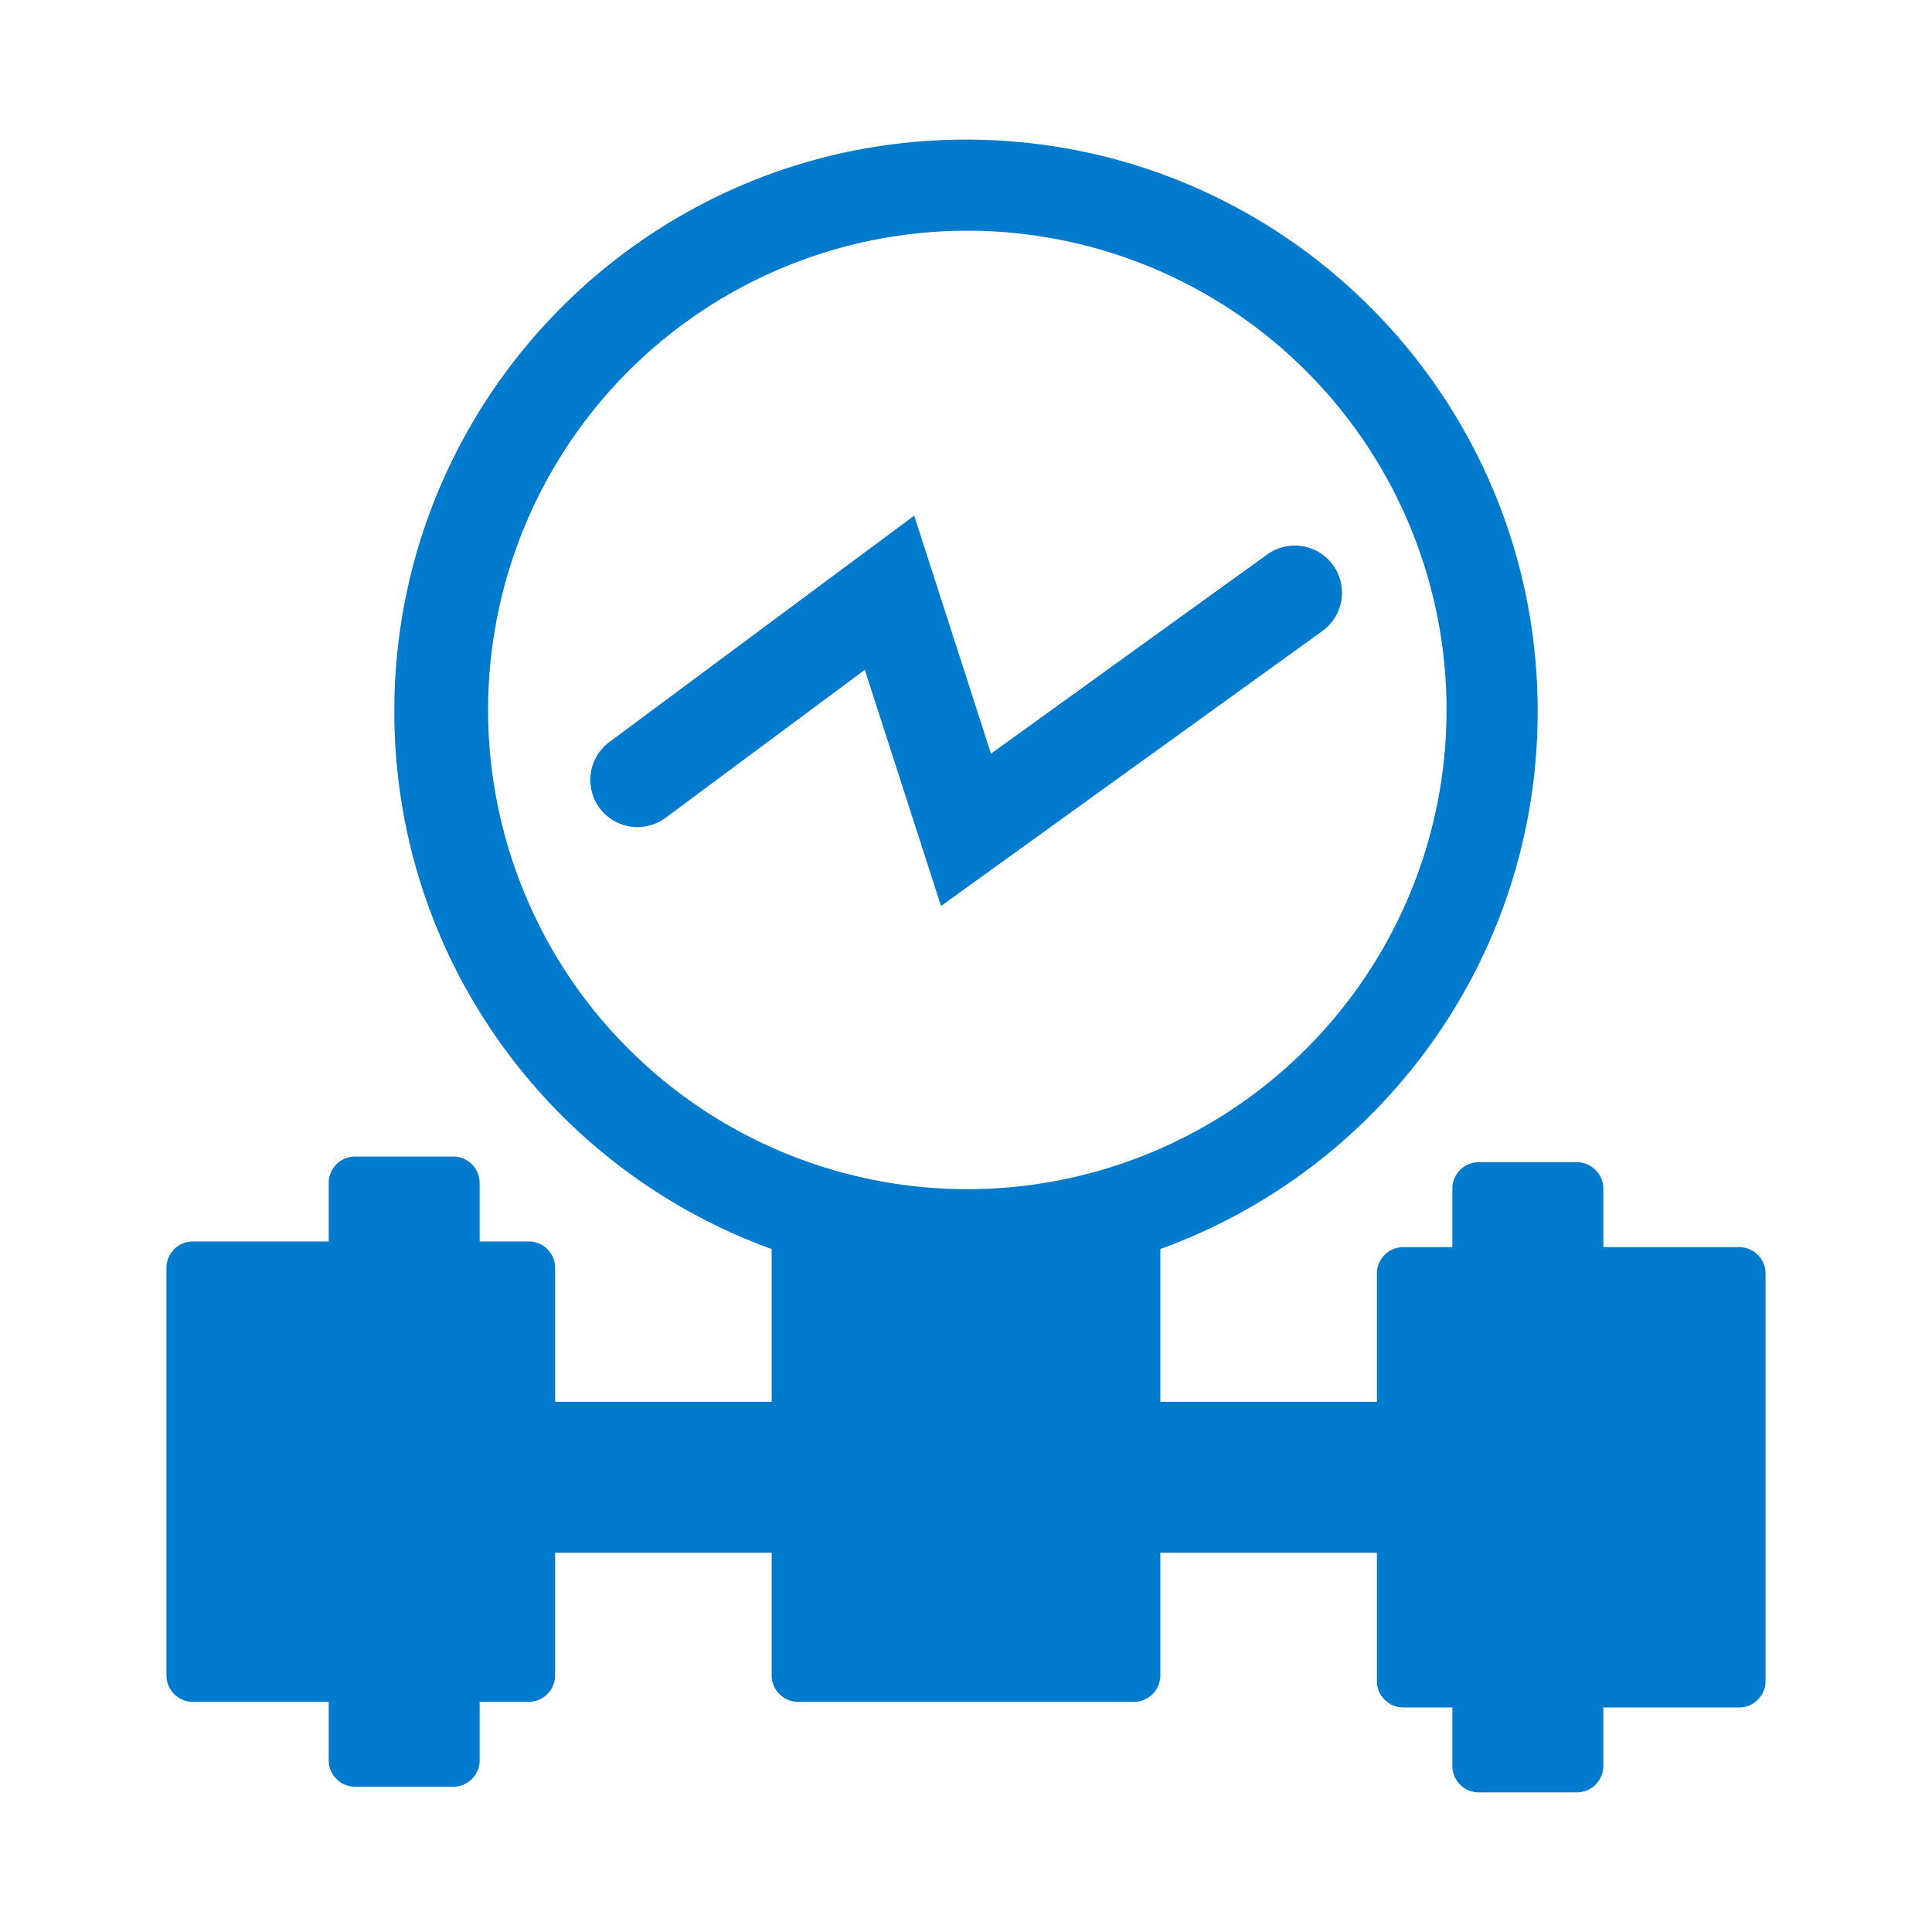
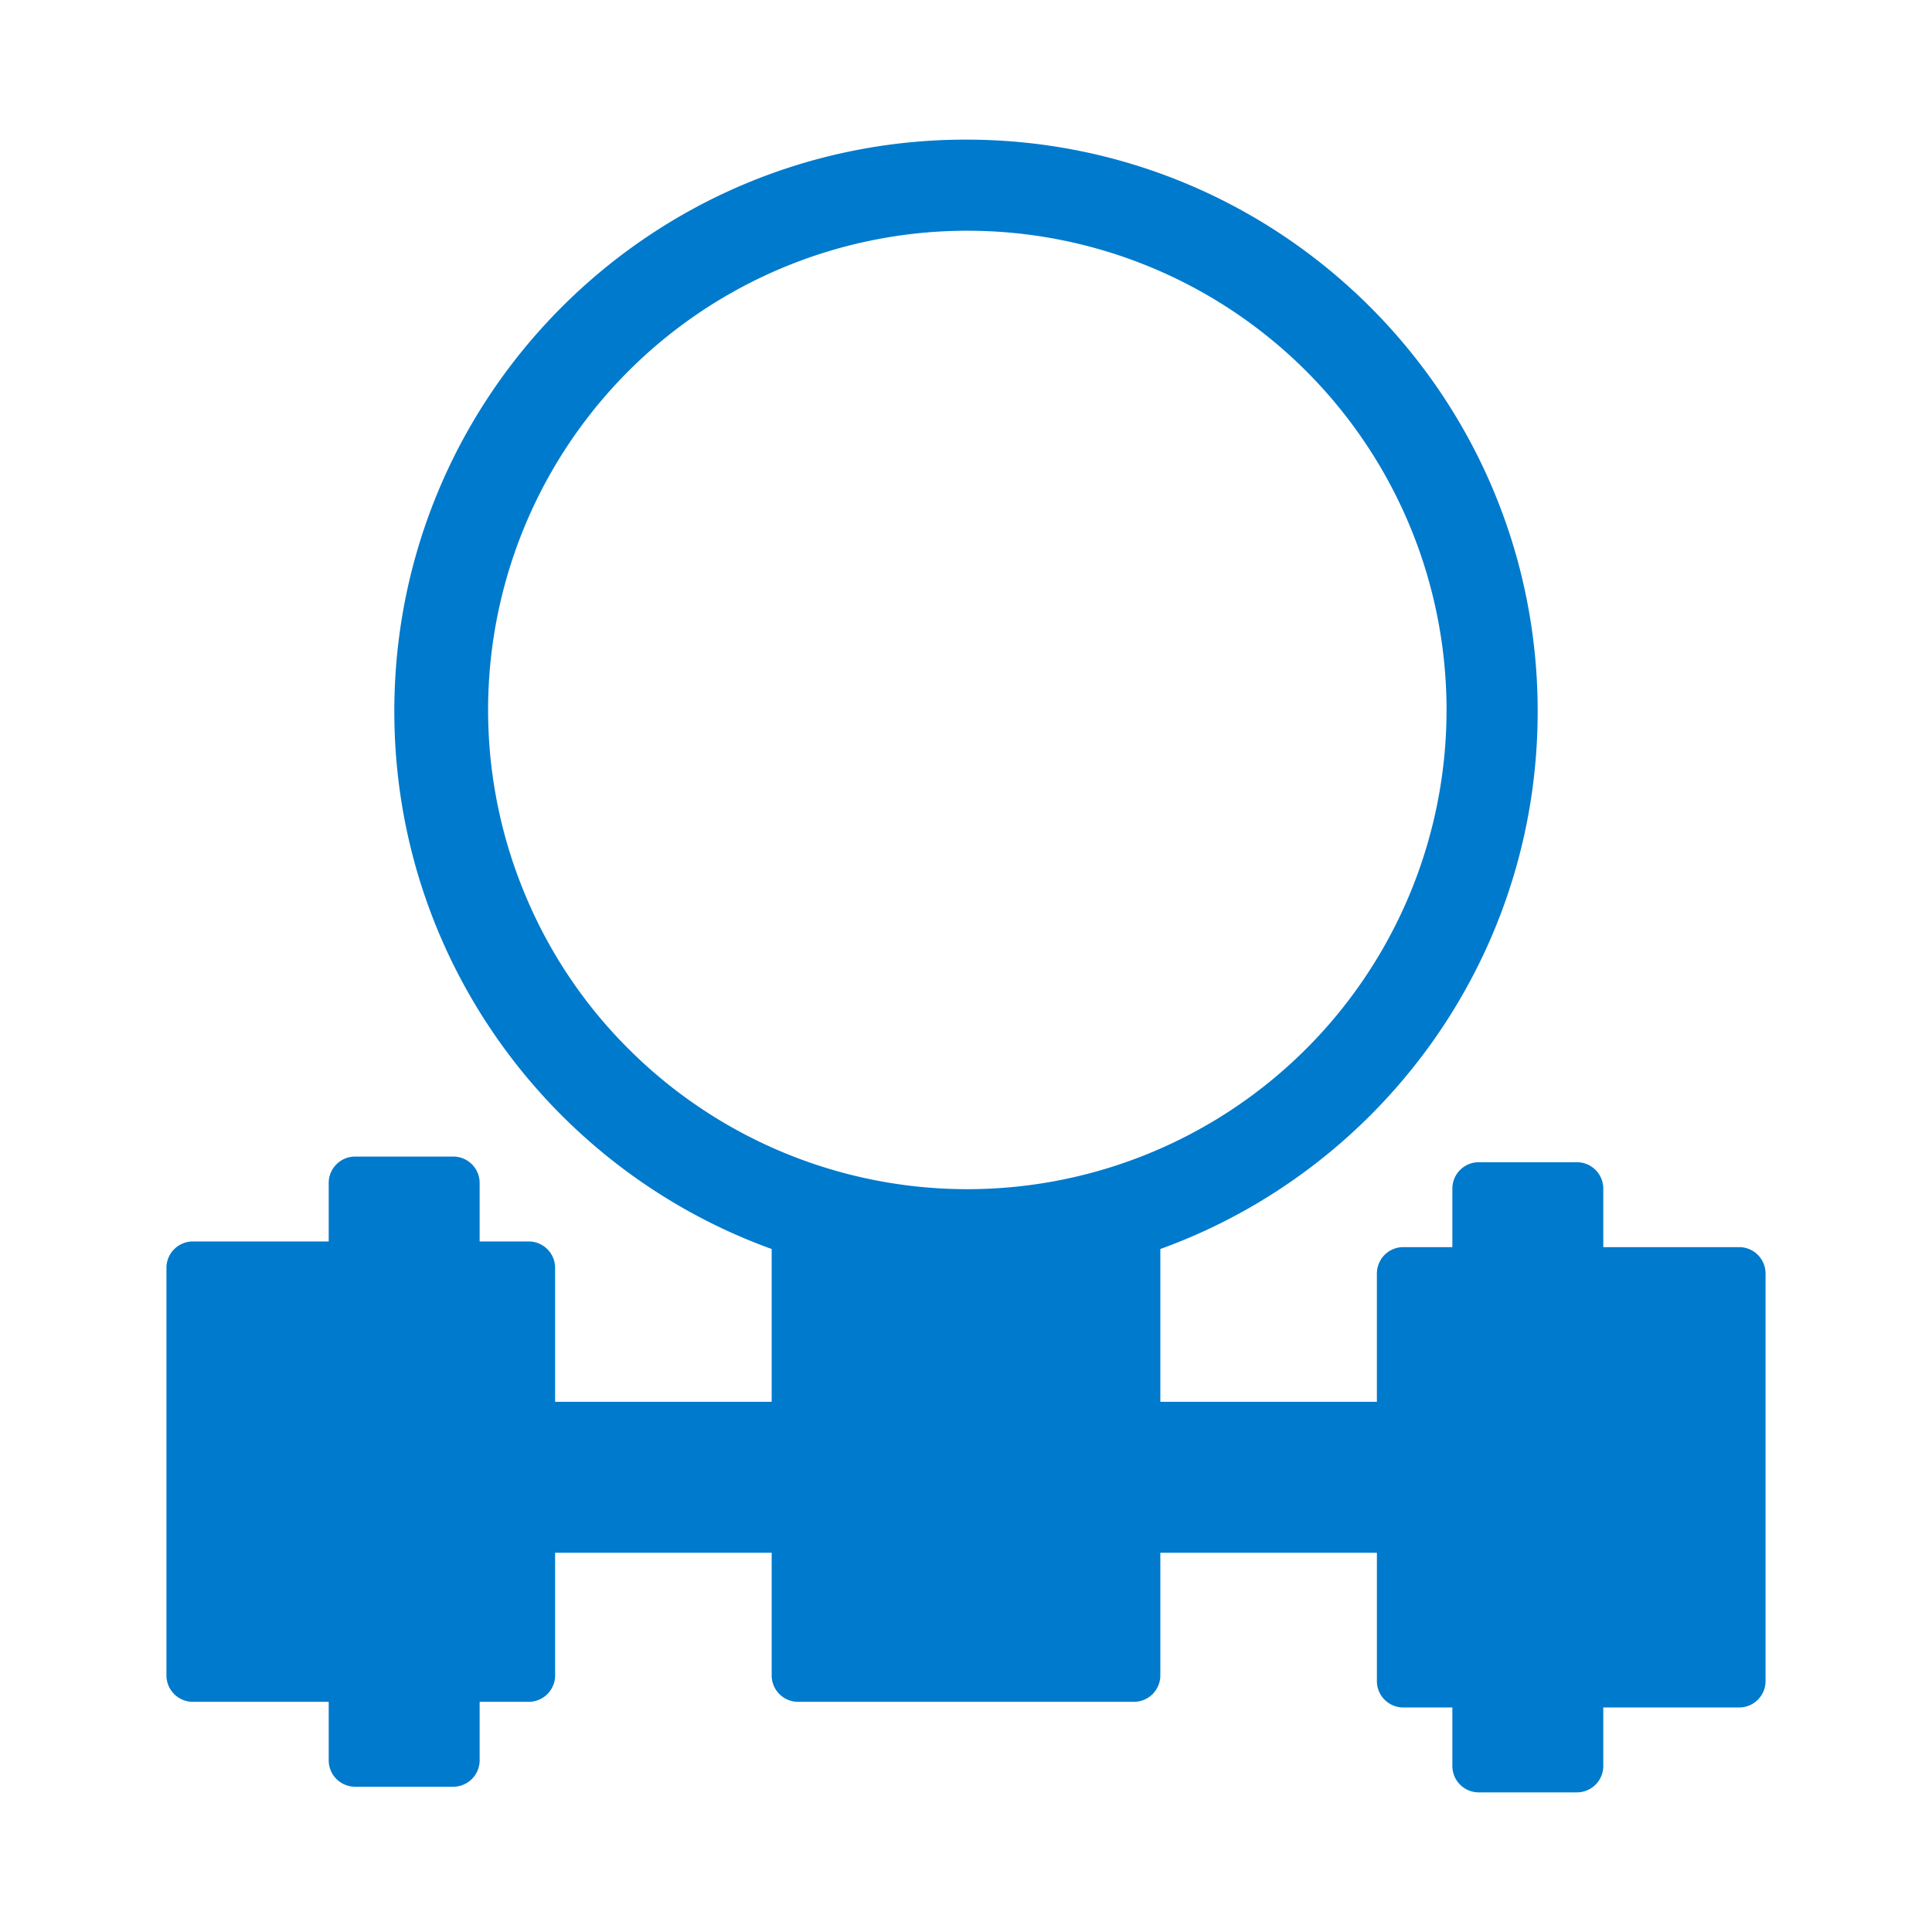
<svg xmlns="http://www.w3.org/2000/svg" t="1734499285959" class="icon" viewBox="0 0 1024 1024" version="1.1" p-id="76118" width="32" height="32">
-   <path d="M498.76 480.2L700.9 334.45a25 25 0 0 0-29.25-40.56L525.24 399.46l-40.7-126.15-161.72 120.11a25 25 0 0 0 29.81 40.14L458.37 355z" fill="#007ACC" p-id="76119" />
  <path d="M921.78 661h-72v-31a14 14 0 0 0-14-14h-52a14 14 0 0 0-14 14v31h-26a14 14 0 0 0-14 14v68H615v-81c116.64-42.16 200-153.85 200-285 0-167.34-135.66-303-303-303S209 209.66 209 377c0 131.18 83.36 242.87 200 285v81H294.22v-71a14 14 0 0 0-14-14h-26v-31a14 14 0 0 0-14-14h-52a14 14 0 0 0-14 14v31h-72a14 14 0 0 0-14 14v216a14 14 0 0 0 14 14h72v31a14 14 0 0 0 14 14h52a14 14 0 0 0 14-14v-31h26a14 14 0 0 0 14-14v-65H409v65a14 14 0 0 0 14 14h178a14 14 0 0 0 14-14v-65h114.78v68a14 14 0 0 0 14 14h26v31a14 14 0 0 0 14 14h52a14 14 0 0 0 14-14v-31h72a14 14 0 0 0 14-14V675a14 14 0 0 0-14-14zM278.86 475.46a254 254 0 1 1 54.24 80.44 251.33 251.33 0 0 1-54.24-80.44z" fill="#007ACC" p-id="76120" />
</svg>